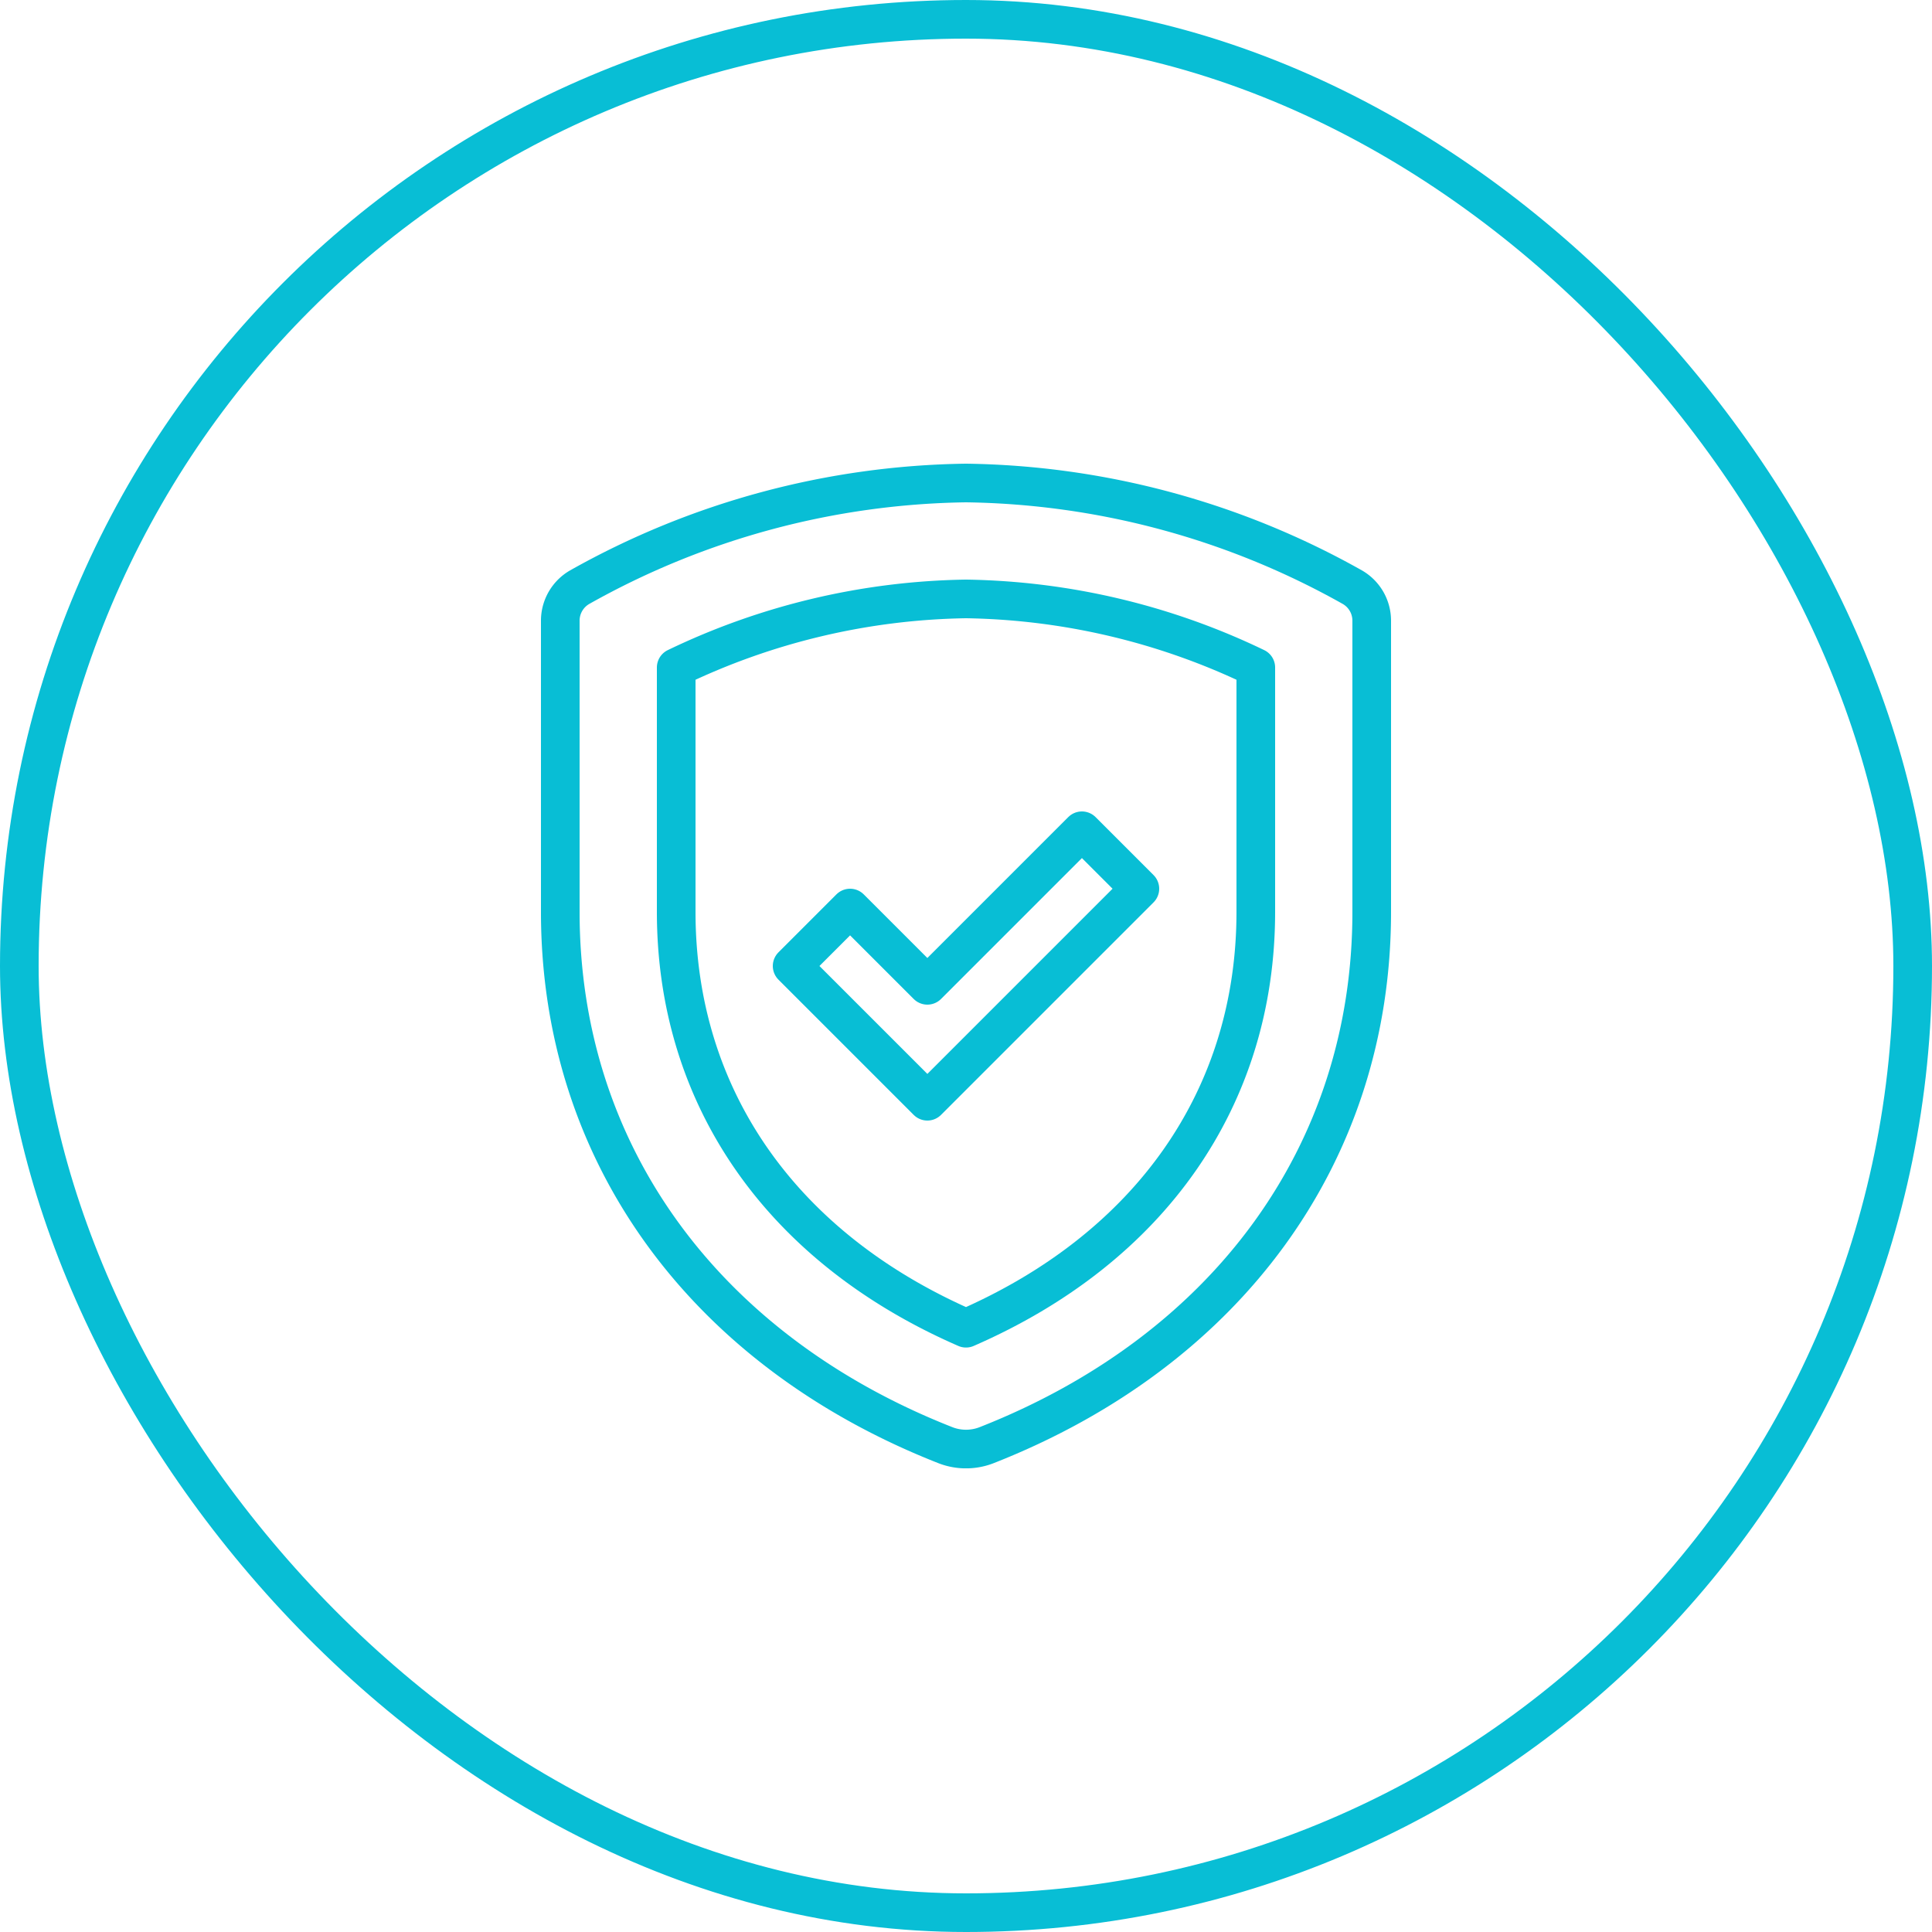
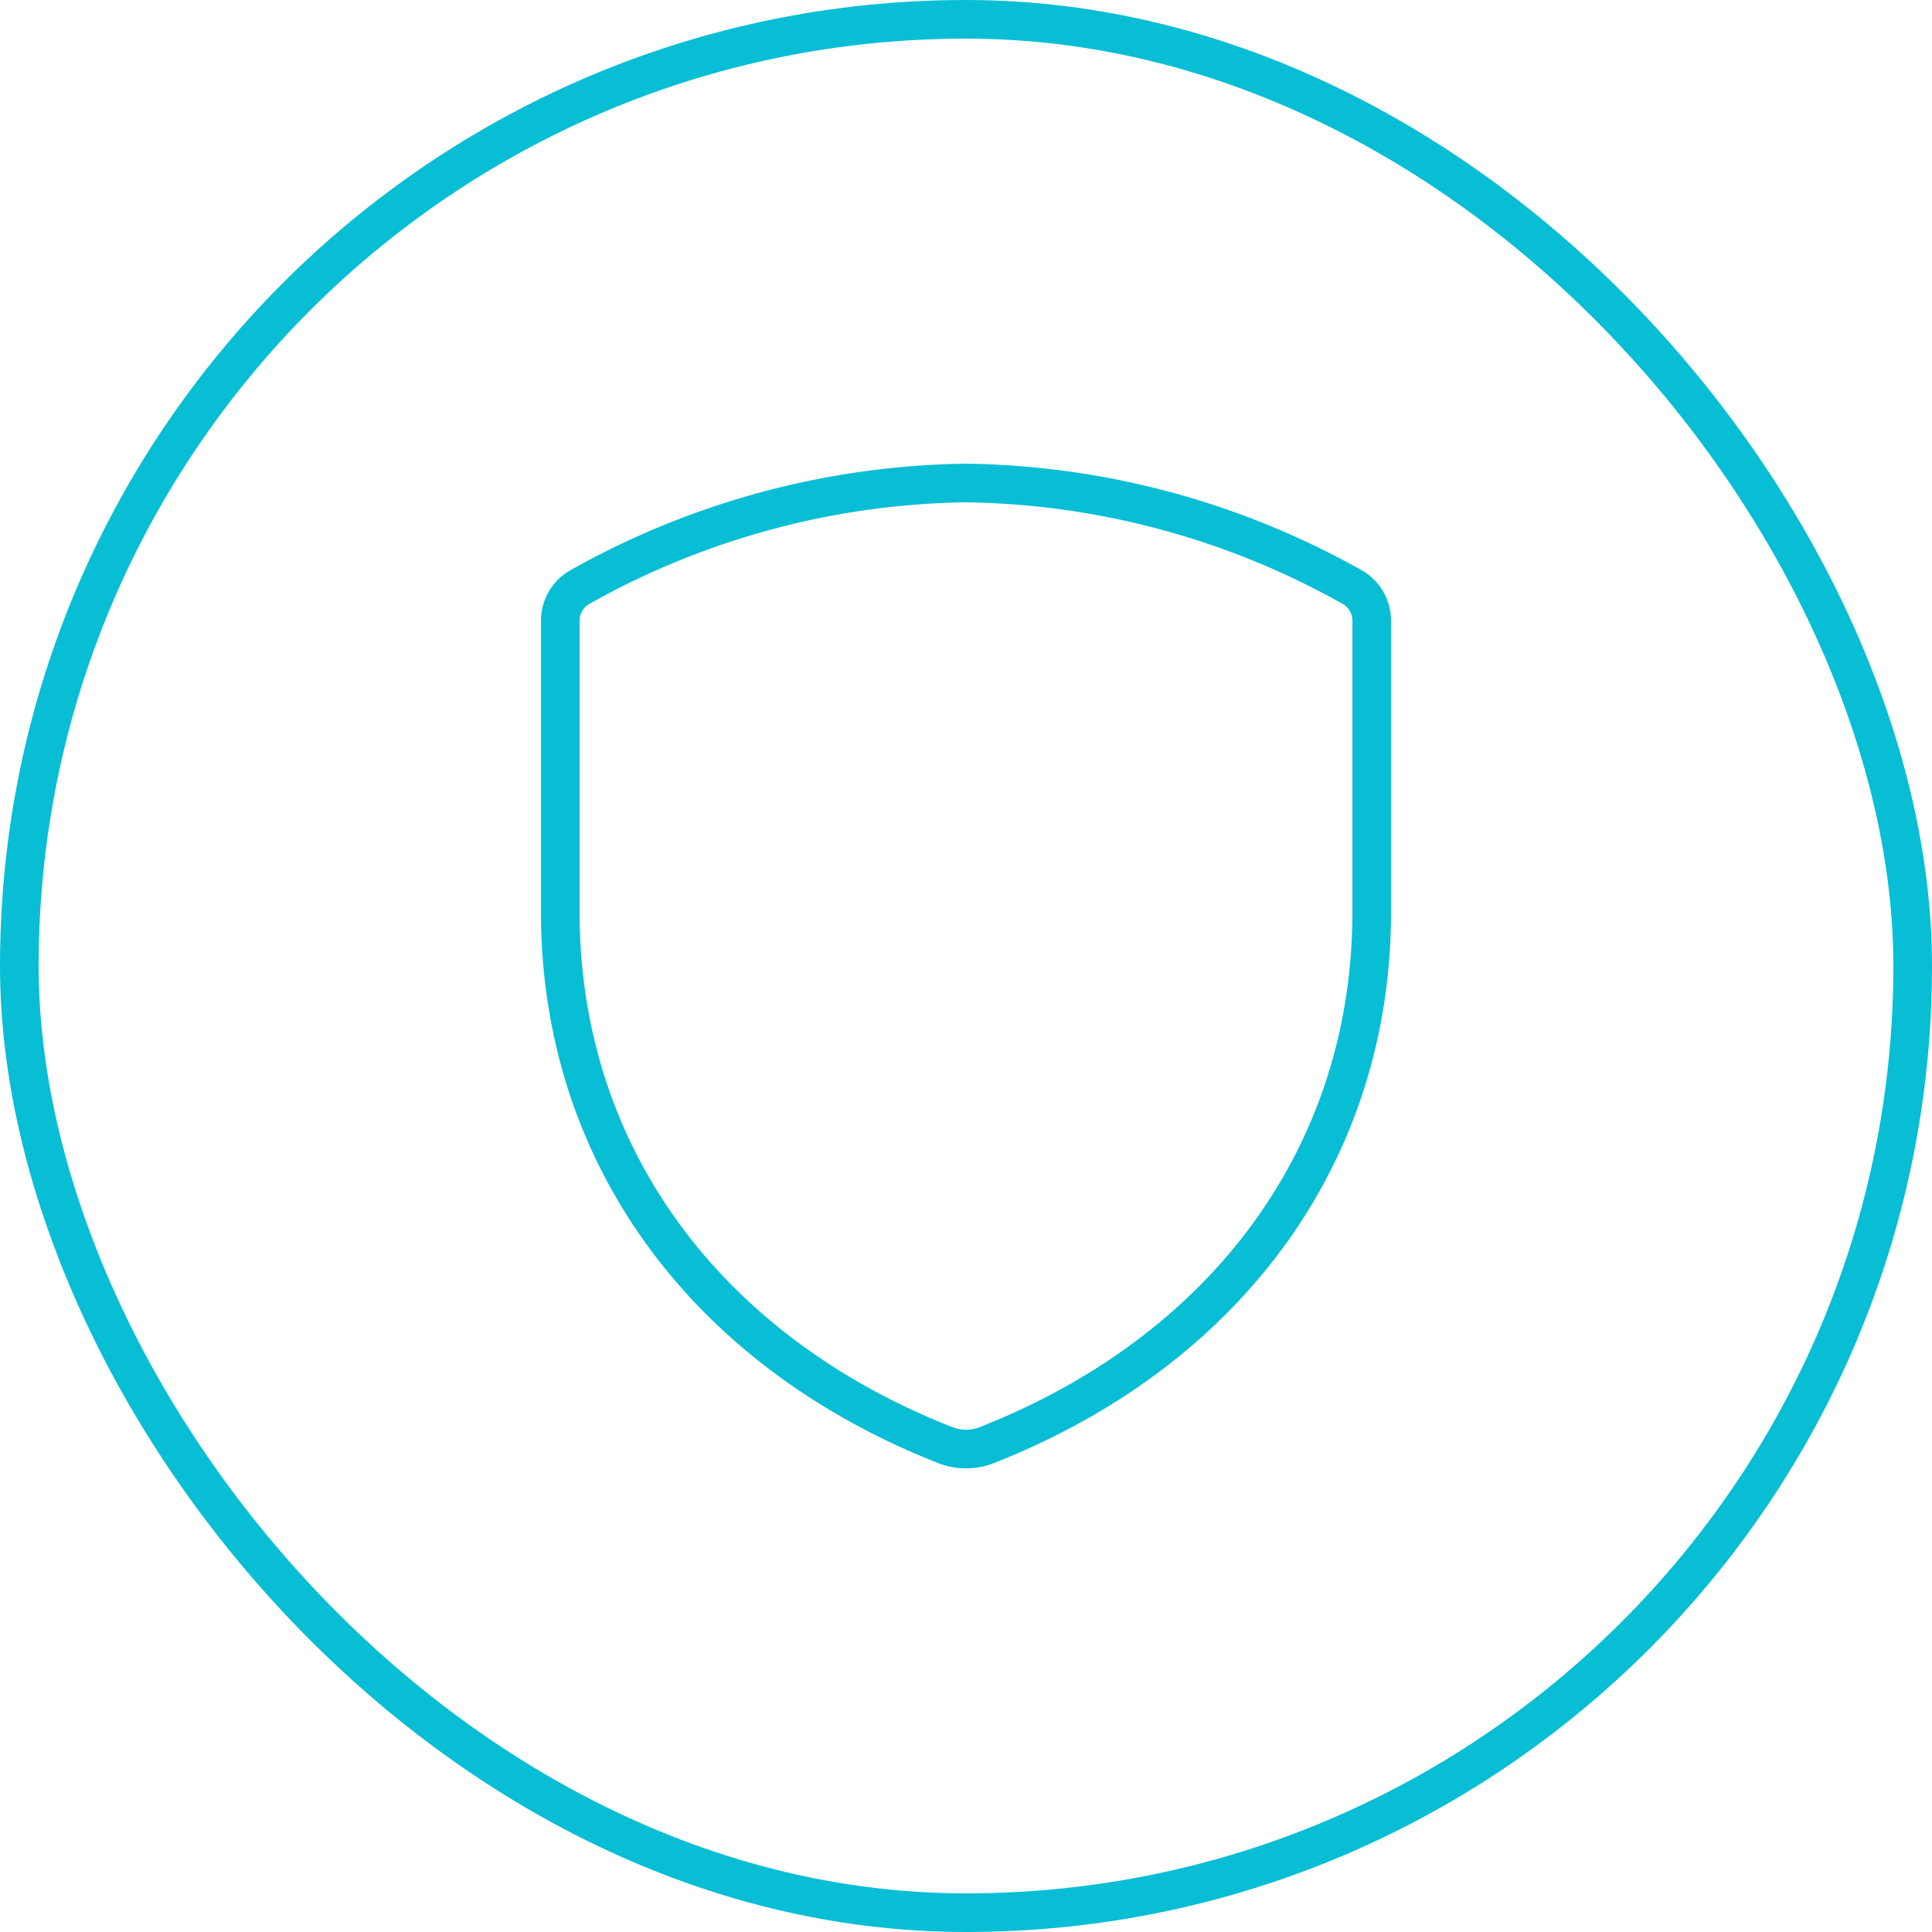
<svg xmlns="http://www.w3.org/2000/svg" width="100" height="100" viewBox="0 0 100 100">
  <defs>
    <clipPath id="clip-path">
      <rect id="Rectangle_94" data-name="Rectangle 94" width="44" height="52" fill="none" stroke="#08bed5" stroke-width="2" />
    </clipPath>
  </defs>
  <g id="_1" data-name="1" transform="translate(-230 -2071)">
    <g id="Rectangle_11" data-name="Rectangle 11" transform="translate(230 2071)" fill="none" stroke="#08bed5" stroke-width="2">
      <rect width="100" height="100" rx="50" stroke="none" />
      <rect x="1" y="1" width="98" height="98" rx="49" fill="none" />
    </g>
    <g id="Group_165" data-name="Group 165" transform="translate(258 2095)">
      <g id="Group_164" data-name="Group 164" clip-path="url(#clip-path)">
        <path id="Path_16" data-name="Path 16" d="M43,8.127a2,2,0,0,0-1.005-1.736A41.9,41.9,0,0,0,22,1,41.9,41.9,0,0,0,2.005,6.391,2,2,0,0,0,1,8.127V23.2C1,35.778,8.561,45.936,20.928,50.8a2.939,2.939,0,0,0,2.144,0C35.438,45.936,43,35.778,43,23.2Z" fill="none" stroke="#08bed5" stroke-linejoin="round" stroke-width="2" />
-         <path id="Path_17" data-name="Path 17" d="M22,44.748C12.448,40.587,7,32.792,7,23.2V10.55A35.762,35.762,0,0,1,22,7a35.762,35.762,0,0,1,15,3.55V23.2C37,32.792,31.552,40.587,22,44.748Z" fill="none" stroke="#08bed5" stroke-linejoin="round" stroke-width="2" />
-         <path id="Path_18" data-name="Path 18" d="M31,22l-3-3-8,8-4-4-3,3,7,7Z" fill="none" stroke="#08bed5" stroke-linecap="round" stroke-linejoin="round" stroke-width="2" />
      </g>
    </g>
  </g>
</svg>